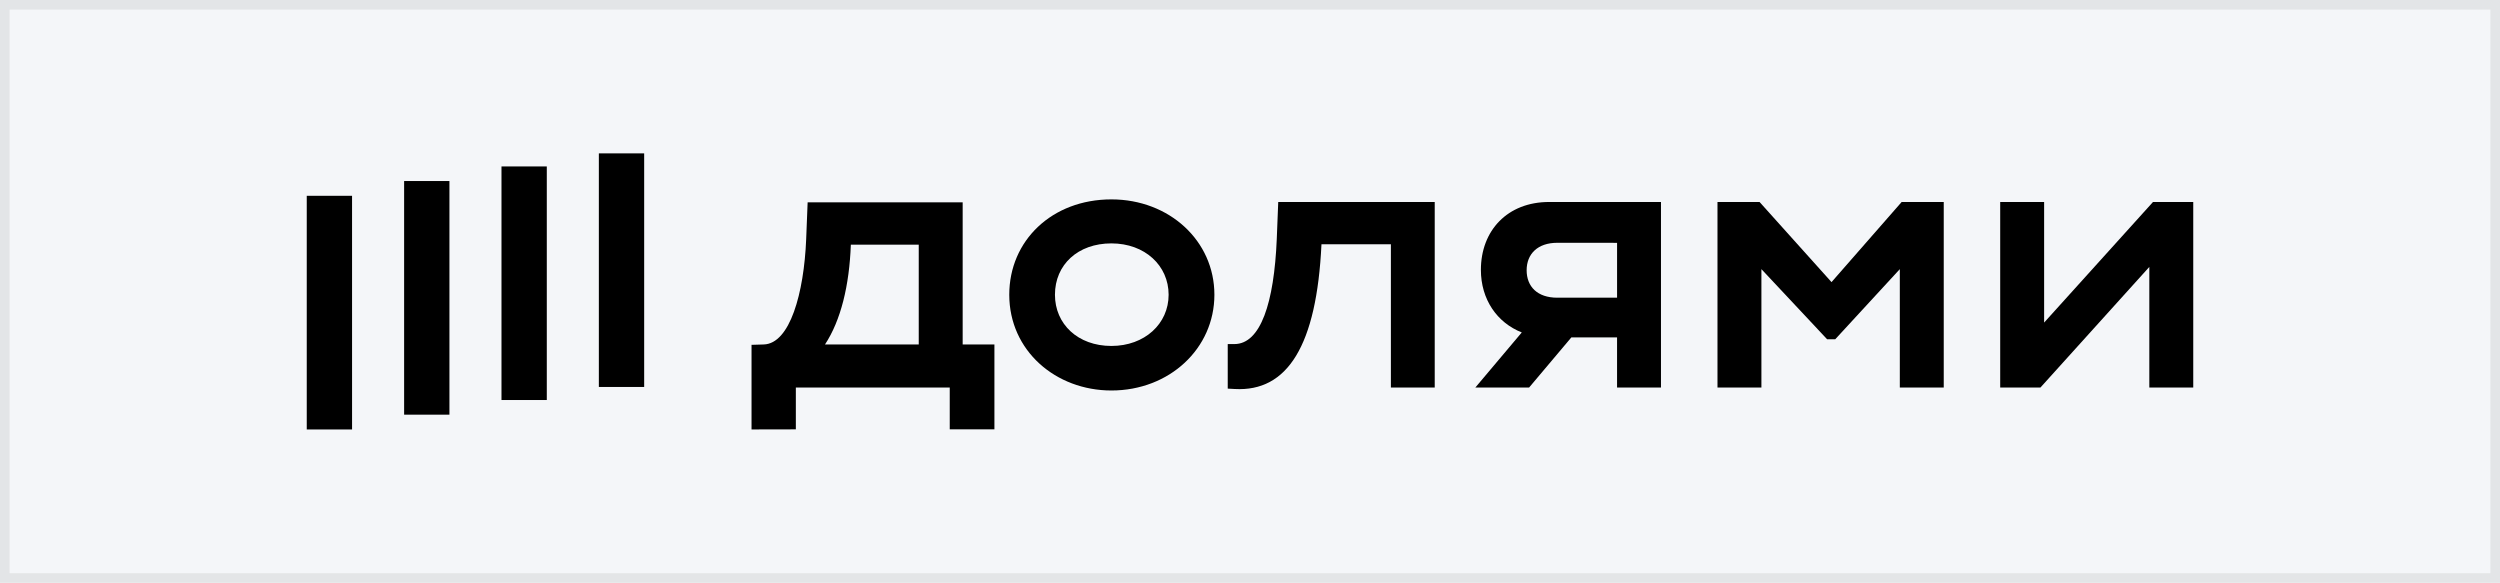
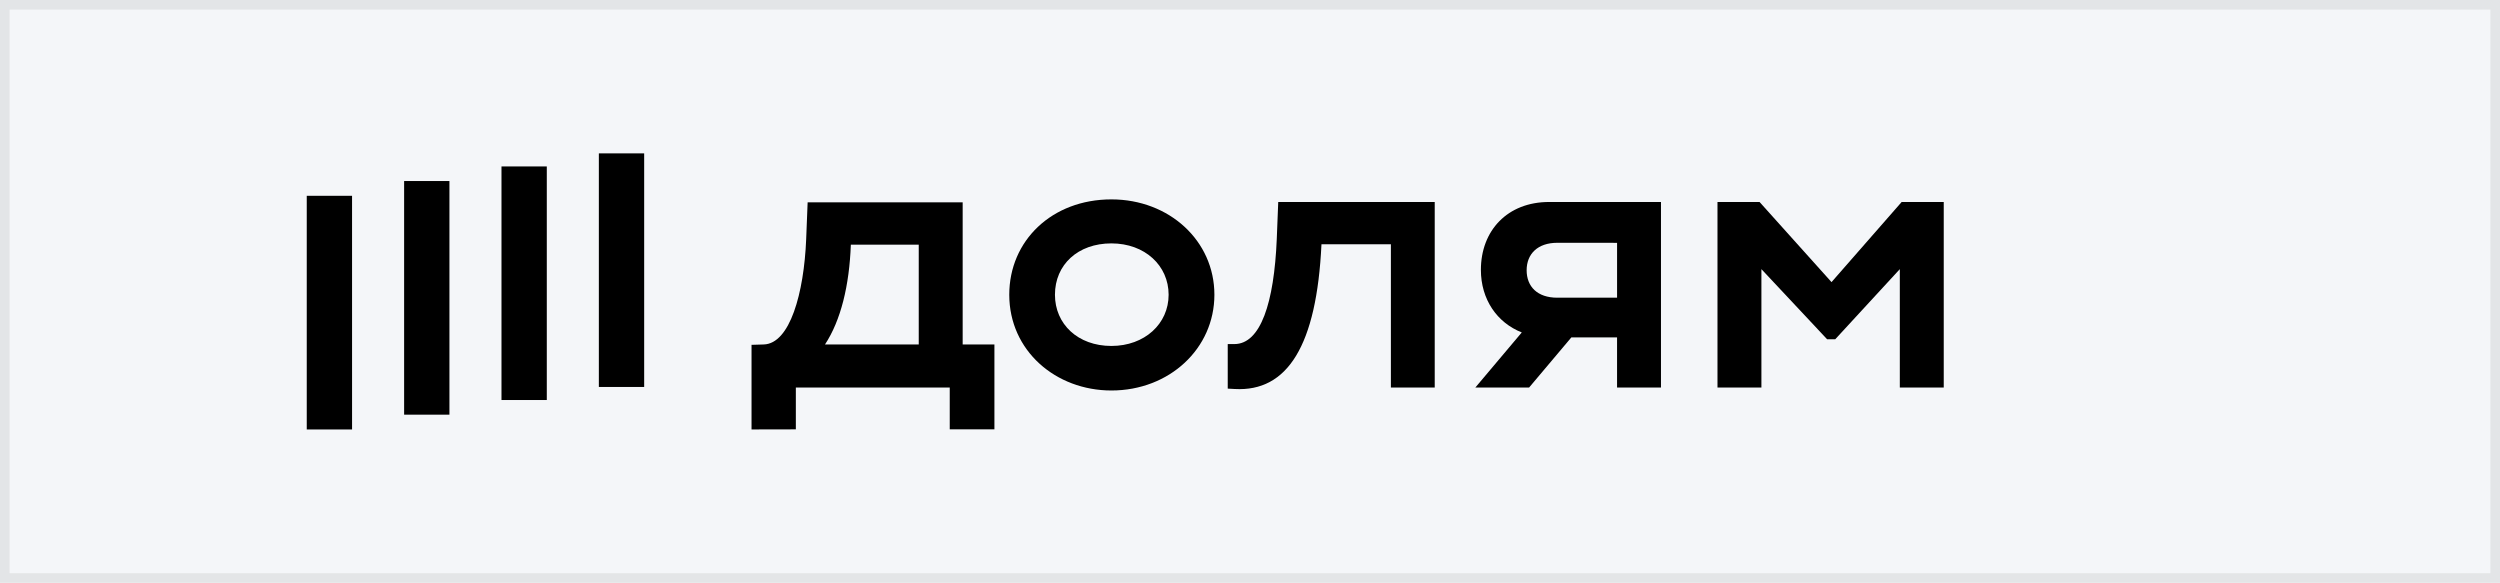
<svg xmlns="http://www.w3.org/2000/svg" width="163" height="38" viewBox="0 0 163 38" fill="none">
  <rect width="163" height="38" fill="#F4F6F9" />
  <rect x="0.312" y="0.312" width="162.375" height="37.375" stroke="#4B4743" stroke-opacity="0.1" stroke-width="0.625" />
  <path d="M42 10H39.045V25.23H42V10Z" fill="black" />
  <path d="M35.651 10.852H32.697V26.081H35.651V10.852Z" fill="black" />
  <path d="M29.303 11.803H26.349V27.036H29.303V11.803Z" fill="black" />
  <path d="M22.954 12.765H20L20 28H22.955L22.954 12.765Z" fill="black" />
  <path d="M119.415 18.394L114.723 13.169H111.98V25.266H114.844V17.548L119.128 22.12H119.657L123.868 17.548V25.266H126.732V13.169H123.988L119.415 18.394Z" fill="black" />
-   <path d="M140.376 13.169L133.277 21.032V13.169H130.413V25.266H133.037L140.136 17.403V25.266H143V13.169H140.376Z" fill="black" />
  <path d="M96.554 17.595C96.554 19.521 97.606 21.038 99.22 21.675L96.193 25.266H99.698L102.452 21.999H105.432V25.266H108.296V13.169H101.004C98.286 13.169 96.554 15.031 96.554 17.595ZM105.433 15.833V19.41H101.535C100.235 19.41 99.537 18.684 99.537 17.62C99.537 16.556 100.259 15.83 101.535 15.83L105.433 15.833Z" fill="black" />
  <path d="M83.245 15.588C83.07 19.749 82.194 22.434 80.478 22.434H80.048V25.338L80.506 25.363C83.946 25.555 85.848 22.531 86.16 15.927H90.686V25.266H93.544V13.169H83.341L83.245 15.588Z" fill="black" />
  <path d="M72.464 13C68.591 13 65.804 15.685 65.804 19.217C65.804 22.869 68.836 25.46 72.464 25.46C76.243 25.46 79.179 22.725 79.179 19.217C79.179 15.708 76.243 13 72.464 13ZM72.464 22.556C70.275 22.556 68.783 21.129 68.783 19.217C68.783 17.257 70.277 15.869 72.464 15.869C74.651 15.869 76.194 17.321 76.194 19.217C76.194 21.113 74.63 22.556 72.464 22.556Z" fill="black" />
  <path d="M62.766 13.192H52.658L52.562 15.611C52.418 19.097 51.51 22.411 49.794 22.459L49 22.483V28L51.889 27.994V25.267H61.923V27.994H64.836V22.459H62.766V13.192ZM59.902 22.459H53.79C54.824 20.887 55.378 18.612 55.475 15.951H59.902V22.459Z" fill="black" />
</svg>